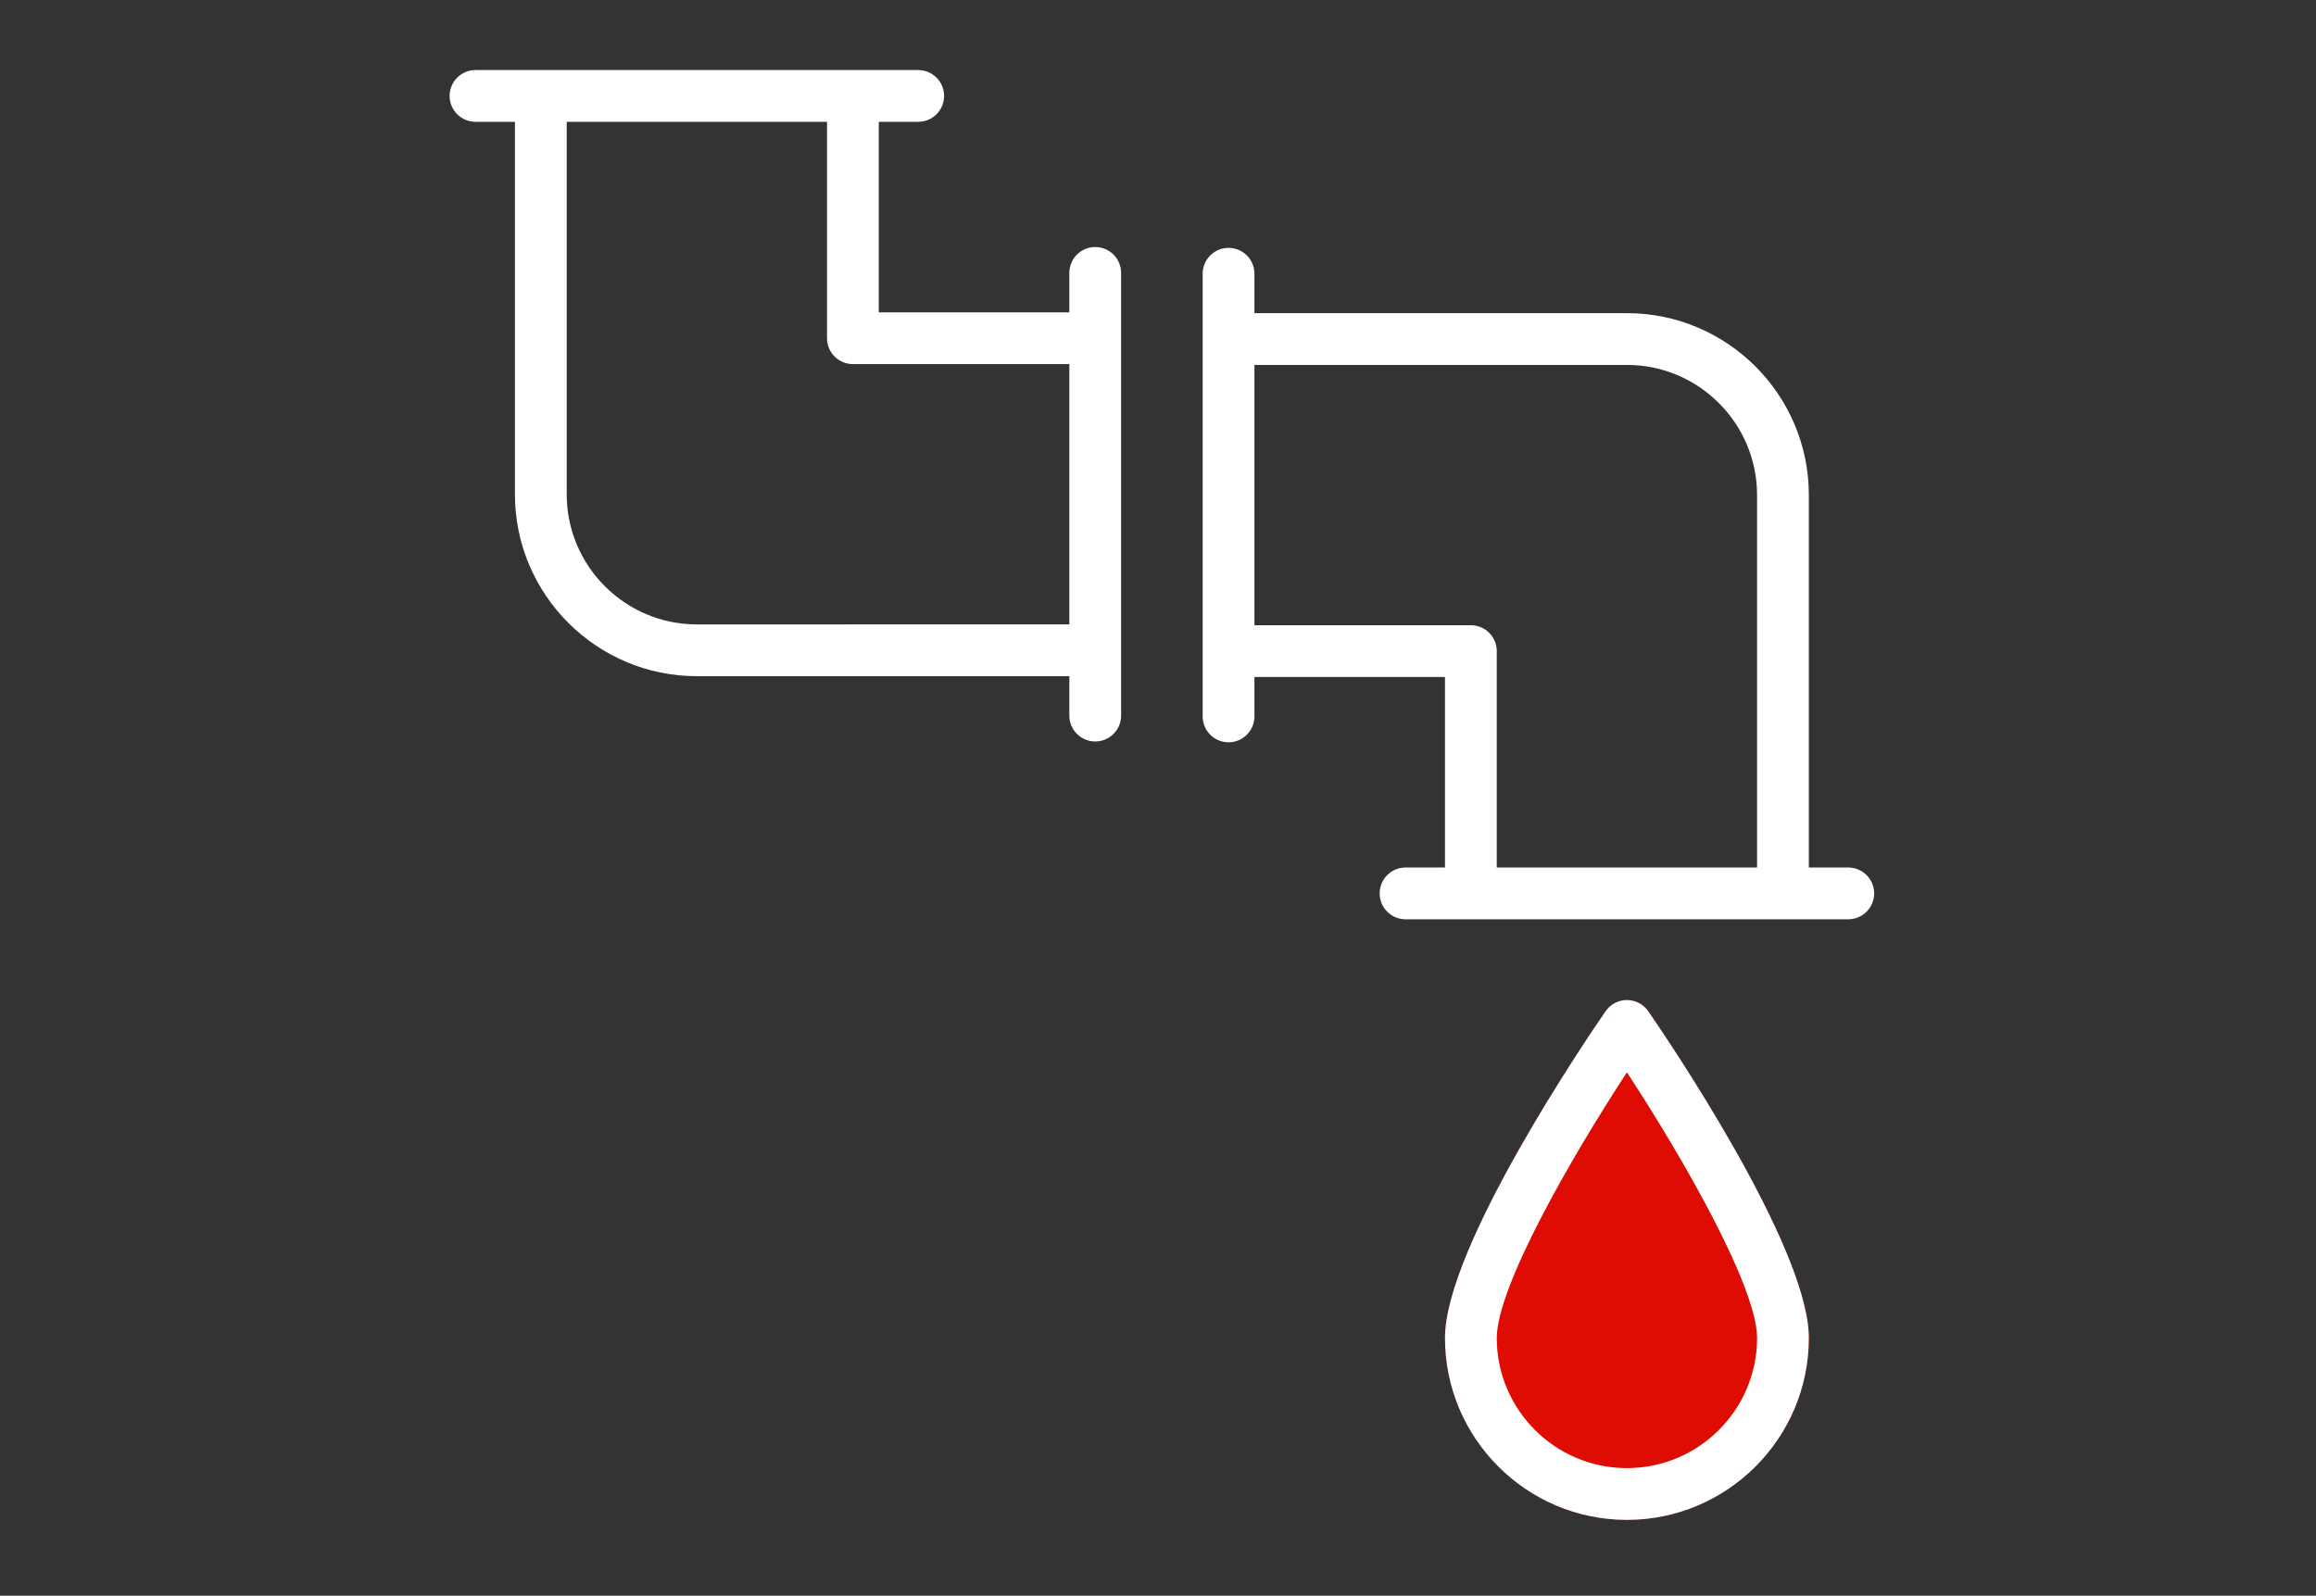
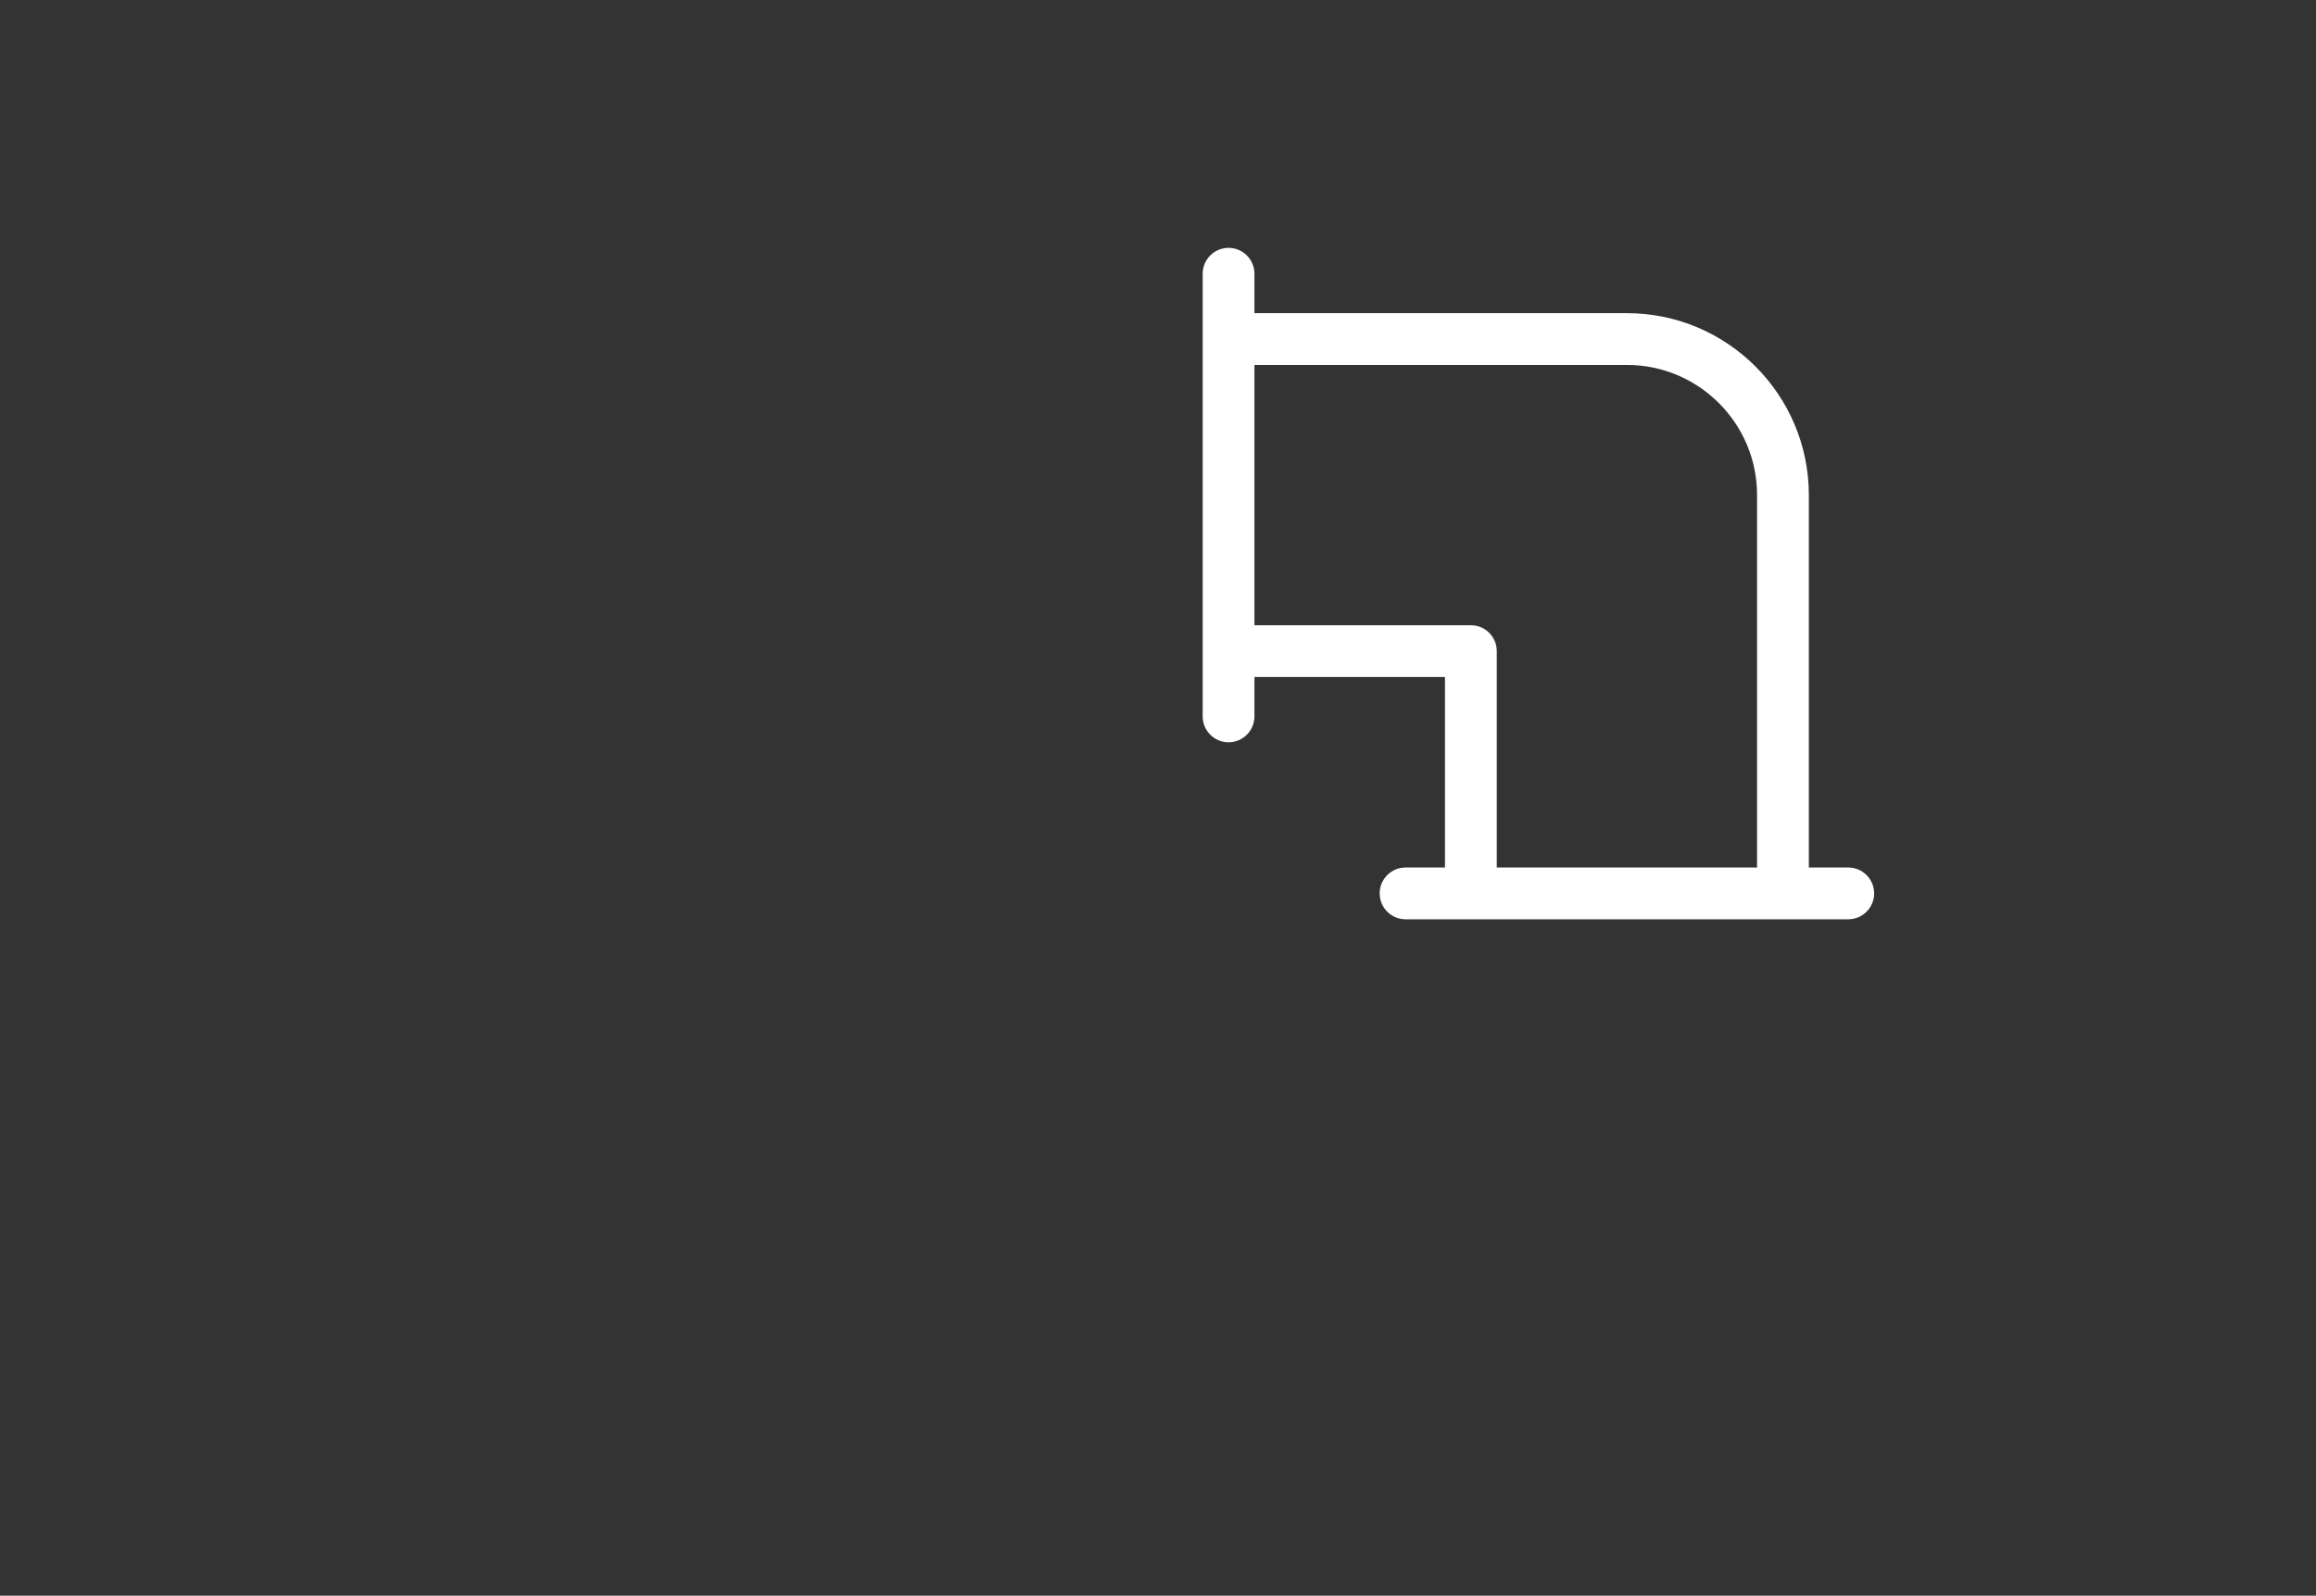
<svg xmlns="http://www.w3.org/2000/svg" version="1.1" id="Livello_1" x="0px" y="0px" width="595px" height="410px" viewBox="0 0 595 410" enable-background="new 0 0 595 410" xml:space="preserve">
  <rect x="0" y="0" width="595" height="410" fill="#333333" stroke="none" />
-   <ellipse fill="#DE0C03" cx="-243.5" cy="-369" rx="31.5" ry="35" />
  <g>
    <g>
-       <path fill="#FFFFFF" d="M-56.852-369.084c-1.799-1.399-4.144-1.889-6.351-1.327l-35.125,8.932    c-5.641,1.433-11.449,2.16-17.268,2.16h-51.546c-16.721,0-30.688,11.998-33.21,28.53c-1.413,9.265-9.243,15.989-18.614,15.989    h-1.887v-15.422c12.732-7.581,21.286-21.479,21.286-37.343C-199.564-391.515-219.05-411-243-411    c-23.951,0-43.435,19.485-43.435,43.435c0,15.864,8.553,29.762,21.287,37.343v15.422h-1.887c-9.372,0-17.201-6.724-18.614-15.989    c-2.522-16.532-16.49-28.53-33.211-28.53h-51.546c-5.817,0-11.627-0.726-17.267-2.16l-35.125-8.931    c-2.207-0.561-4.551-0.072-6.352,1.327c-1.797,1.398-2.85,3.55-2.85,5.828c0,15.584,6.012,29.787,15.83,40.427    c0.216,17.917,8.706,33.87,21.819,44.225l6.945,9.282c15.835,21.165,41.071,33.801,67.506,33.801    c20.278,0,39.495-7.128,54.75-20.19v26.329h-6.622c-26.325,0-47.743,21.417-47.743,47.742c0,8.044,2.042,16,5.902,23.009    c1.346,2.441,3.87,3.821,6.474,3.821c1.205,0,2.426-0.295,3.556-0.918c3.571-1.968,4.872-6.458,2.904-10.028    c-2.661-4.832-4.07-10.324-4.07-15.884c0-18.184,14.793-32.977,32.978-32.977h6.622v65.953h-17.35    c-19.472,0-35.313,15.842-35.313,35.314s15.841,35.313,35.313,35.313h20.527c2.56,13.863,6.654,27.424,12.278,40.56    c1.163,2.716,3.833,4.476,6.786,4.476h0.014c2.959-0.005,5.629-1.776,6.784-4.501l0.146-0.344    c5.506-13.023,9.512-26.46,12.014-40.19h8.389c8.346,0,15.135,6.79,15.135,15.135c0,8.347-6.789,15.135-15.135,15.135h-0.501    c-4.077,0-7.383,3.306-7.383,7.383S-220.139-33-216.062-33h0.501c16.487,0,29.9-13.412,29.9-29.9c0-16.487-13.413-29.9-29.9-29.9    h-6.289c0.661-6.479,0.998-13.011,0.998-19.588v-21.509h4.922c26.325,0,47.742-21.417,47.742-47.742    c0-26.324-21.417-47.742-47.742-47.742h-4.922v-26.329c15.257,13.063,34.473,20.19,54.75,20.19    c26.434,0,51.669-12.636,67.506-33.801l6.945-9.282c13.115-10.355,21.604-26.309,21.819-44.226    C-60.013-333.469-54-347.671-54-363.255C-54-365.534-55.053-367.685-56.852-369.084z M-270.994-270.387    c-13.104,12.963-30.473,20.101-48.905,20.101c-16.421,0-32.28-5.914-44.69-16.29c1.853,0.182,3.73,0.279,5.63,0.279h12.363    c4.077,0,7.383-3.306,7.383-7.383c0-4.077-3.306-7.383-7.383-7.383h-12.363c-18.685,0-34.579-12.139-40.241-28.94    c8.081,4.094,17.204,6.418,26.865,6.42l15.27,0.002h0.001c4.076,0,7.382-3.305,7.383-7.382s-3.305-7.383-7.382-7.384    l-15.271-0.002c-21.405-0.003-39.359-15.062-43.831-35.141l24.854,6.319c6.828,1.737,13.861,2.616,20.904,2.616h51.546    c9.372,0,17.202,6.725,18.615,15.99c2.522,16.532,16.489,28.529,33.21,28.529h1.887v23.867L-270.994-270.387z M-282.498-92.801    c-11.331,0-20.548-9.219-20.548-20.549c0-11.331,9.217-20.549,20.548-20.549h17.35v21.069c0,6.727,0.353,13.406,1.044,20.028    H-282.498L-282.498-92.801z M-235.617-112.39c0,17.189-2.456,34.061-7.316,50.361c-4.949-16.437-7.449-33.45-7.449-50.801v-21.069    h14.765V-112.39L-235.617-112.39z M-235.617-148.664h-14.765v-176.107c2.4,0.414,4.865,0.641,7.382,0.641    c2.518,0,4.981-0.228,7.383-0.641V-148.664z M-215.93-214.617c18.183,0,32.977,14.794,32.977,32.978    c0,18.182-14.794,32.976-32.977,32.976h-4.922v-65.953H-215.93L-215.93-214.617z M-243-338.896    c-15.809,0-28.669-12.861-28.669-28.669s12.861-28.669,28.669-28.669c15.808,0,28.669,12.861,28.669,28.669    S-227.191-338.896-243-338.896z M-113.668-318.348l-15.269,0.002c-4.077,0.001-7.383,3.307-7.382,7.384    c0.001,4.078,3.307,7.383,7.384,7.382l15.27-0.002c9.662-0.001,18.785-2.325,26.865-6.42c-5.661,16.801-21.557,28.94-40.241,28.94    h-12.364c-4.076,0-7.383,3.306-7.383,7.383c0,4.077,3.307,7.383,7.383,7.383h12.364c1.899,0,3.776-0.098,5.63-0.279    c-12.41,10.376-28.269,16.29-44.69,16.29c-18.431,0-35.799-7.138-48.904-20.101l-5.846-5.781v-23.867h1.887    c16.721,0,30.688-11.998,33.211-28.529c1.412-9.265,9.241-15.99,18.613-15.99h51.546c7.044,0,14.076-0.879,20.905-2.616    l24.853-6.319C-74.308-333.411-92.263-318.351-113.668-318.348z" />
-     </g>
+       </g>
  </g>
  <g>
    <g>
      <path fill="#FFFFFF" d="M-267.313-45.603c-1.372-1.375-3.277-2.163-5.219-2.163c-1.941,0-3.846,0.788-5.219,2.163    c-1.374,1.374-2.164,3.277-2.164,5.22c0,1.941,0.789,3.846,2.164,5.218c1.373,1.374,3.278,2.165,5.219,2.165    c1.942,0,3.847-0.79,5.219-2.165c1.374-1.372,2.165-3.276,2.165-5.218C-265.148-42.325-265.938-44.229-267.313-45.603z" />
    </g>
  </g>
  <g>
-     <path fill="#FFFFFF" d="M281.373,63.471c-3.673,0-6.65,2.978-6.65,6.651v10.135l-48.954-0.004V31.301h10.128   c3.673,0,6.65-2.978,6.65-6.651c0-3.672-2.977-6.65-6.65-6.65H122.163c-3.674,0-6.651,2.978-6.651,6.651s2.977,6.651,6.65,6.651   h10.127v95.69c0,25.775,20.968,46.746,46.743,46.746h95.691v10.123c0,3.673,2.977,6.651,6.65,6.651c3.673,0,6.65-2.978,6.65-6.651   V70.121C288.023,66.448,285.046,63.471,281.373,63.471z M179.032,160.436c-18.44,0-33.442-15.003-33.442-33.443V31.301h66.879   v55.603c0,3.673,2.977,6.65,6.65,6.651l55.604,0.003v66.878H179.032z" />
    <path fill="#FFFFFF" d="M474.836,222.896h-10.129v-95.697c0-25.771-20.968-46.737-46.741-46.737h-95.69V70.337   c0-3.673-2.977-6.651-6.65-6.651s-6.65,2.978-6.65,6.651v113.733c0,3.673,2.977,6.652,6.65,6.652s6.65-2.979,6.65-6.652v-10.123   h48.953v48.949h-10.13c-3.674,0-6.65,2.979-6.65,6.651c0,3.674,2.977,6.652,6.65,6.652h113.735c3.674,0,6.65-2.979,6.65-6.652   C481.484,225.876,478.511,222.896,474.836,222.896z M377.88,160.645h-55.604v-66.88h95.69c18.439,0,33.44,15,33.44,33.436v95.697   h-66.876v-55.601C384.531,163.624,381.555,160.645,377.88,160.645z" />
-     <path fill="#DE0C03" d="M417.972,256.951c-2.185,0-4.23,1.073-5.472,2.871c-4.225,6.114-41.271,60.422-41.271,83.955   c0,25.772,20.968,46.738,46.742,46.738c25.771,0,46.737-20.968,46.737-46.738c0-23.534-37.04-77.841-41.265-83.955   C422.202,258.026,420.157,256.951,417.972,256.951z" />
-     <path fill="#FFFFFF" d="M417.972,256.951c-2.185,0-4.23,1.073-5.472,2.871c-4.225,6.114-41.271,60.422-41.271,83.955   c0,25.772,20.968,46.738,46.742,46.738c25.771,0,46.737-20.968,46.737-46.738c0-23.534-37.04-77.841-41.265-83.955   C422.202,258.026,420.157,256.951,417.972,256.951z M417.972,377.215c-18.439,0-33.44-15-33.44-33.438   c0-12.933,18.709-45.772,33.44-68.252c14.729,22.473,33.436,55.309,33.436,68.252C451.407,362.217,436.407,377.215,417.972,377.215   z" />
  </g>
</svg>